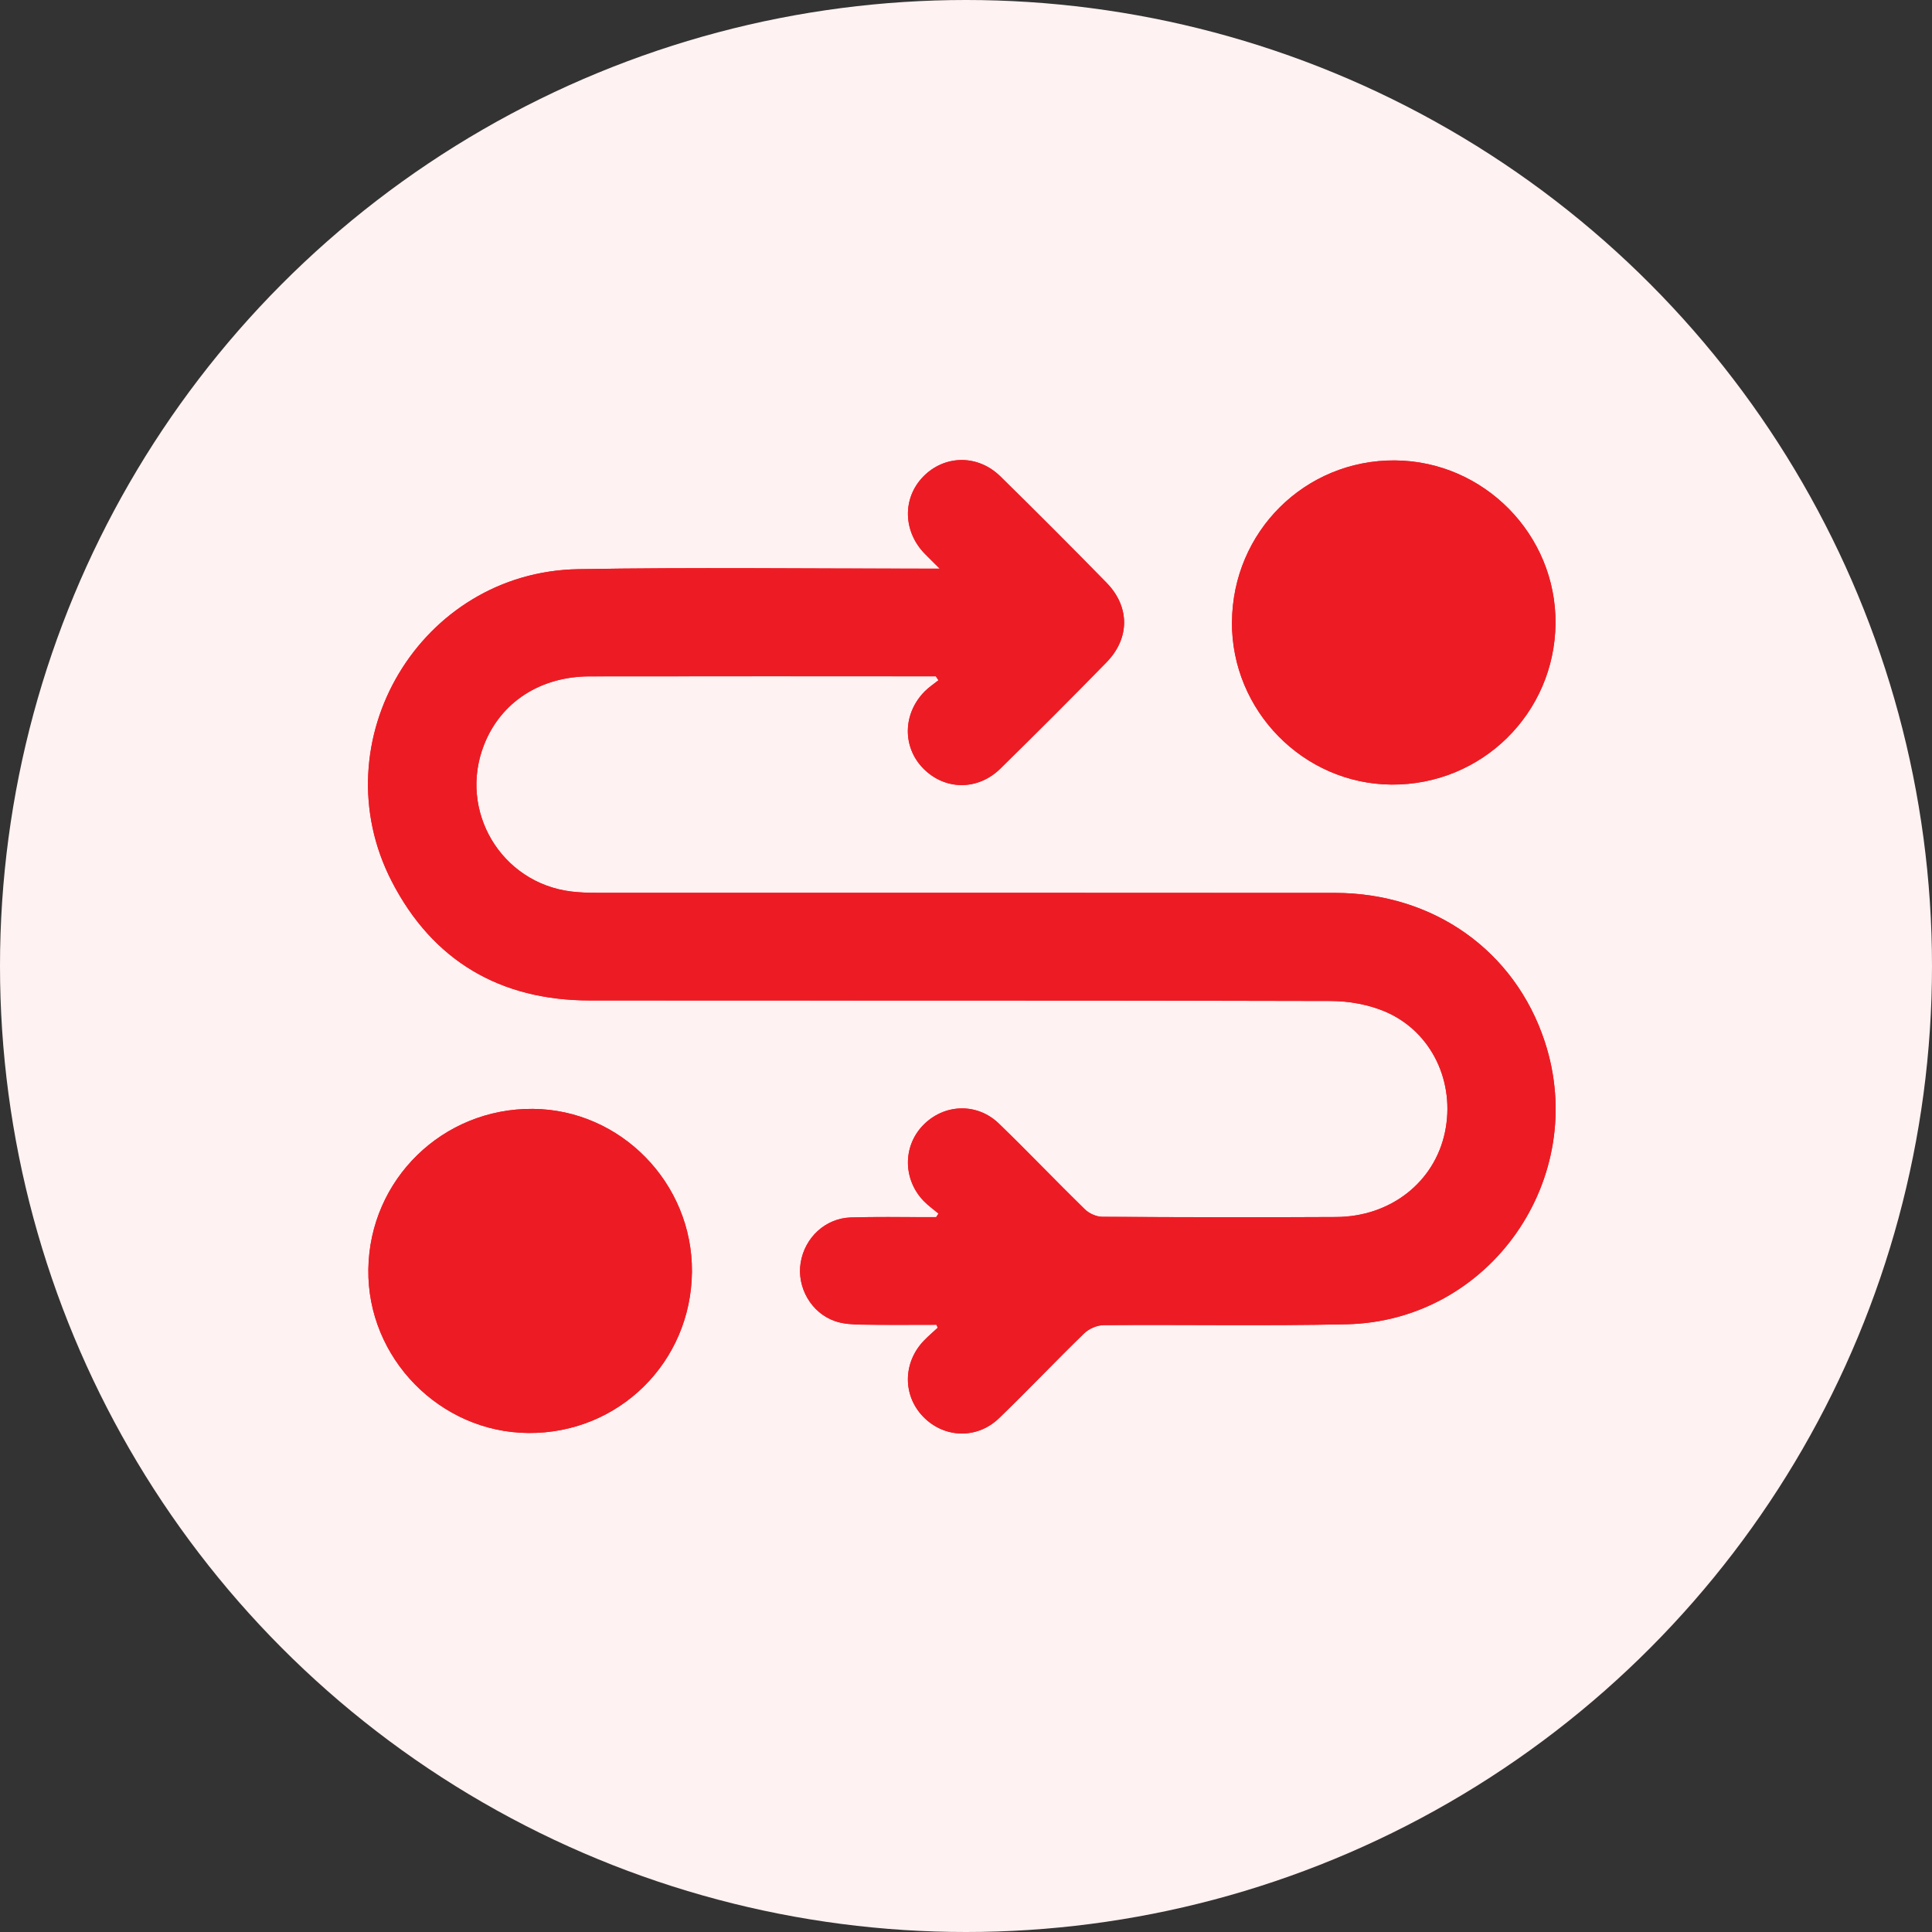
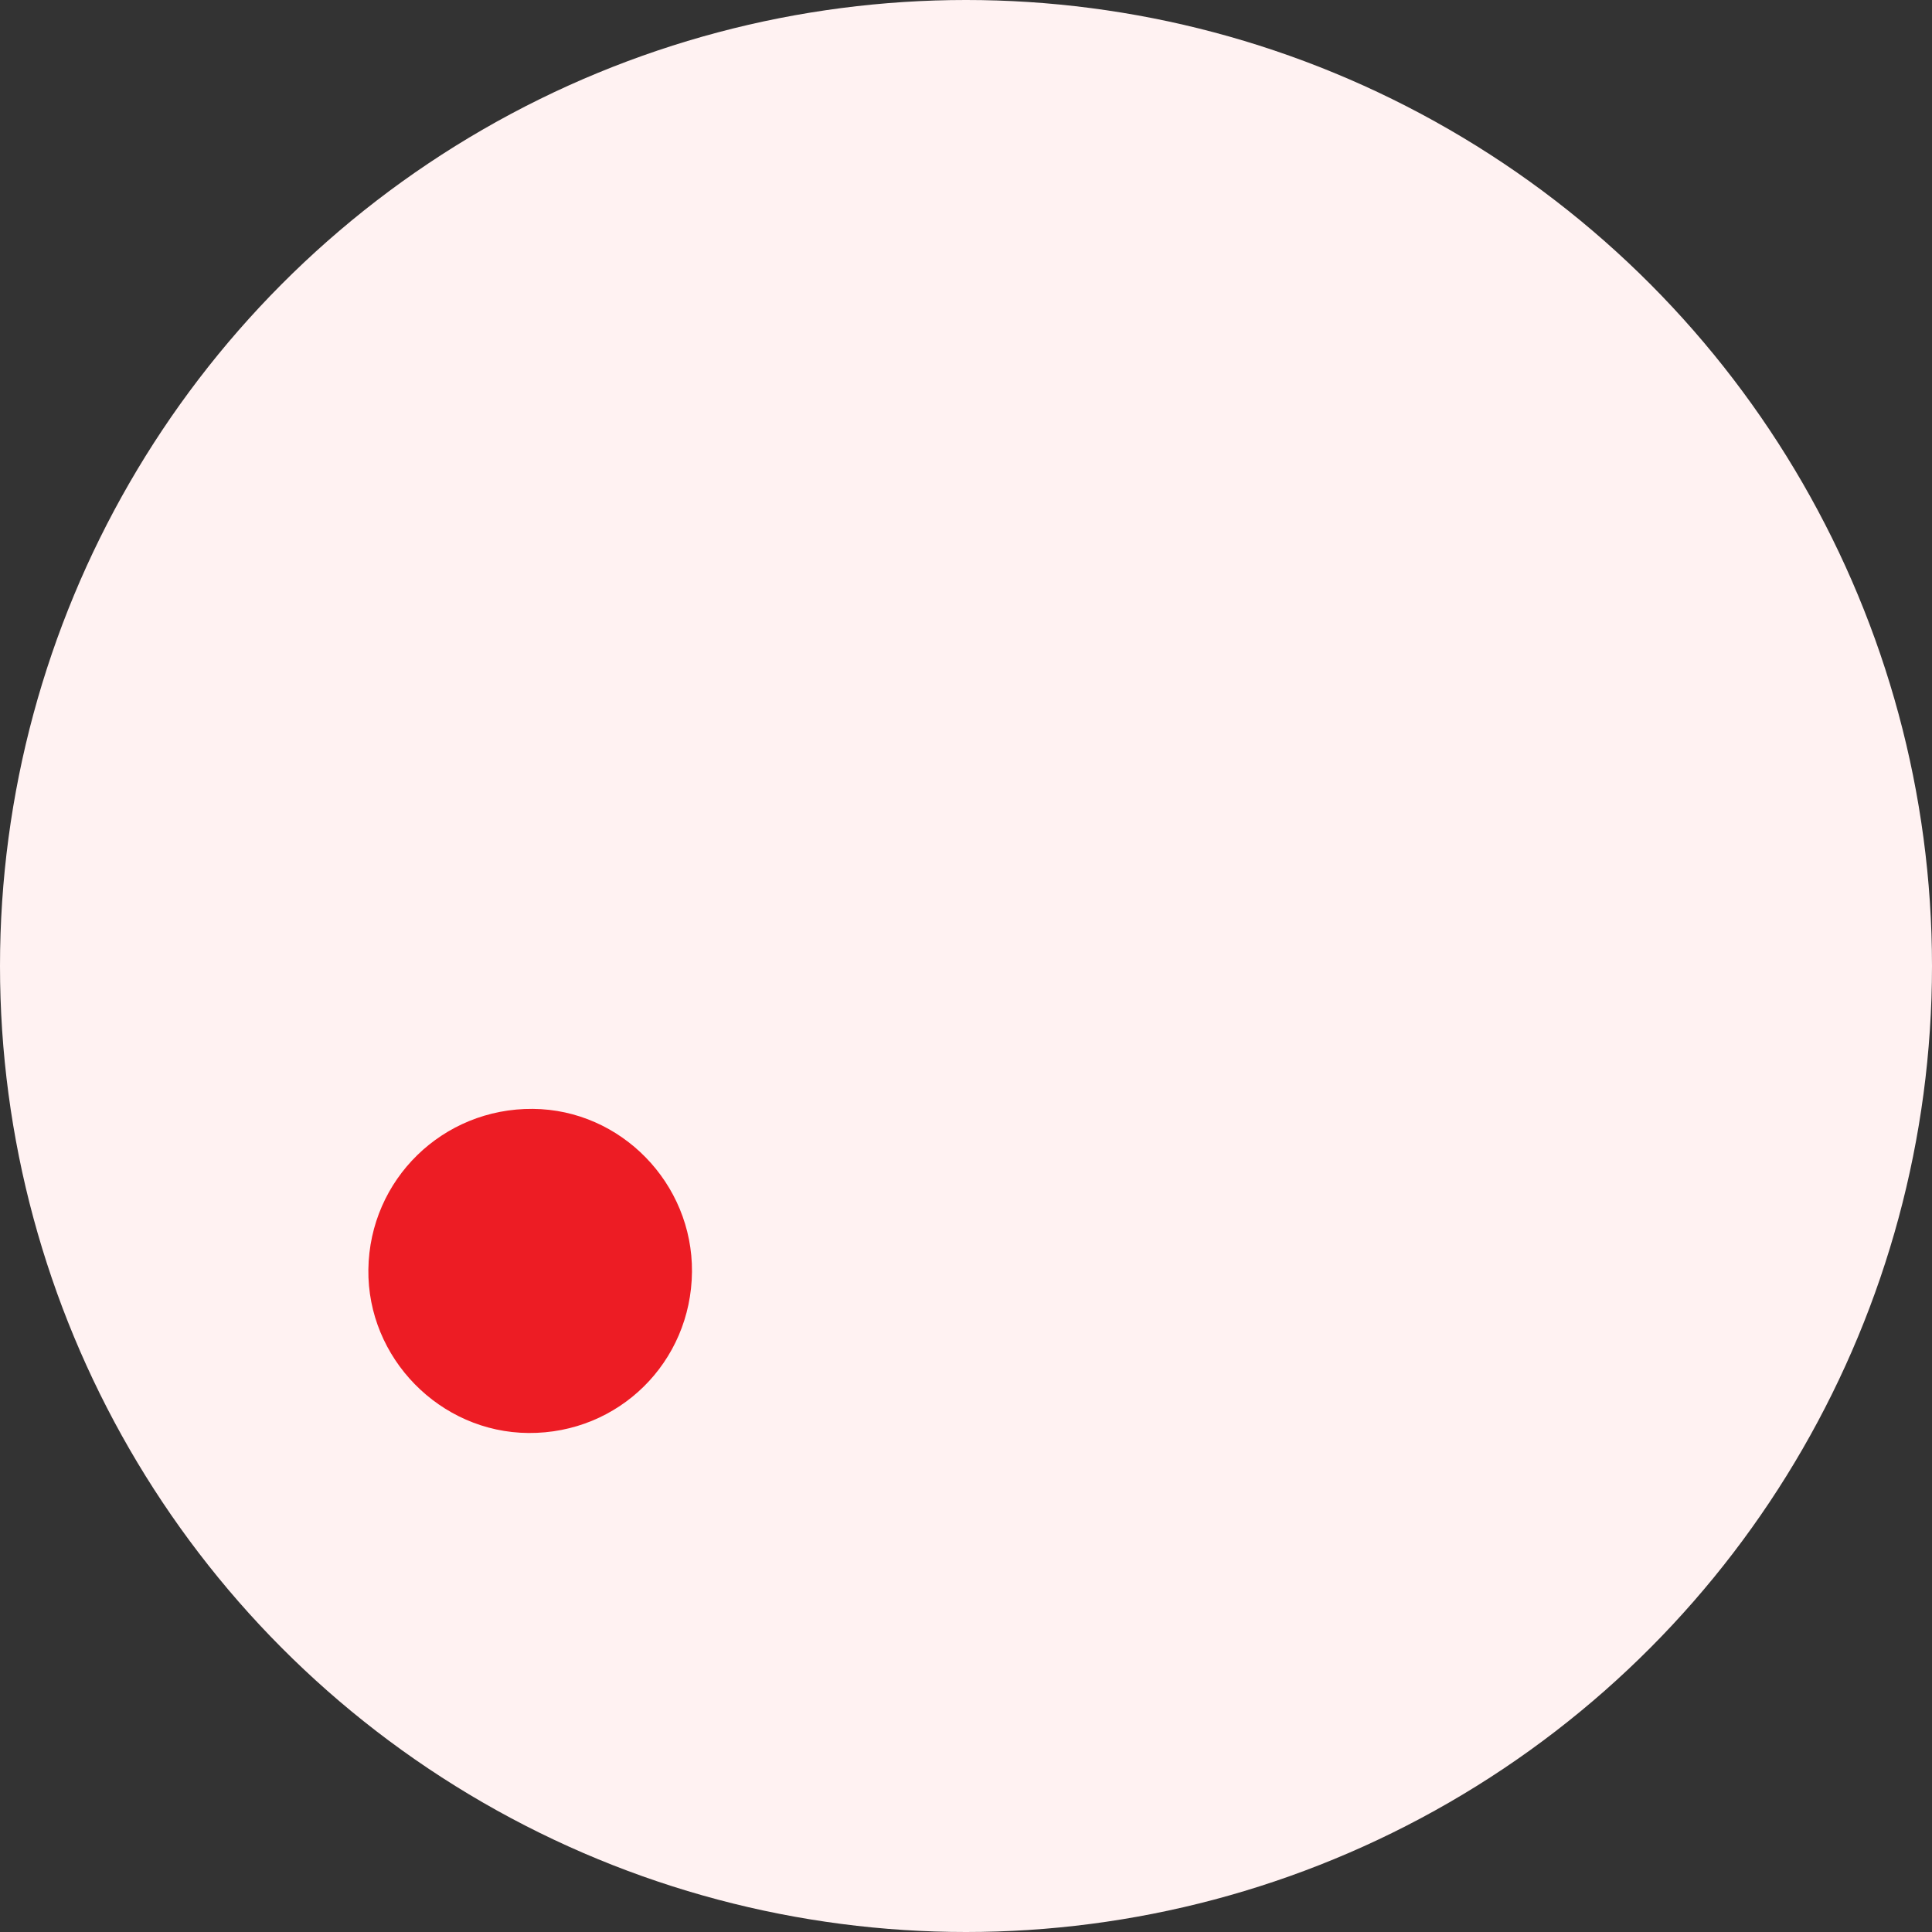
<svg xmlns="http://www.w3.org/2000/svg" width="42" height="42" viewBox="0 0 42 42" fill="none">
  <rect x="0" y="0" width="42" height="42" fill="#333333" stroke="none" />
  <g id="Group 482109">
    <circle id="Ellipse 134" cx="21" cy="21" r="21" fill="#FFF2F2" />
    <g id="Group">
-       <path id="Vector" d="M20.345 14.703C20.363 14.731 20.382 14.759 20.401 14.788C20.302 14.867 20.194 14.938 20.105 15.027C19.625 15.51 19.613 16.238 20.071 16.705C20.538 17.18 21.253 17.192 21.745 16.71C22.524 15.946 23.297 15.174 24.058 14.393C24.564 13.873 24.563 13.188 24.057 12.67C23.294 11.889 22.523 11.117 21.744 10.353C21.253 9.873 20.53 9.888 20.069 10.362C19.613 10.831 19.63 11.556 20.108 12.041C20.198 12.134 20.291 12.223 20.429 12.361C20.244 12.361 20.144 12.361 20.044 12.361C17.552 12.363 15.059 12.33 12.567 12.373C9.141 12.432 6.946 16.112 8.517 19.161C9.406 20.886 10.874 21.747 12.819 21.748C18.188 21.753 23.558 21.745 28.928 21.76C29.329 21.761 29.758 21.838 30.124 21.996C31.129 22.432 31.641 23.531 31.411 24.617C31.182 25.699 30.231 26.45 29.048 26.456C27.352 26.465 25.657 26.462 23.962 26.451C23.835 26.451 23.678 26.381 23.586 26.291C22.956 25.676 22.349 25.038 21.716 24.426C21.238 23.963 20.517 23.994 20.064 24.465C19.625 24.92 19.629 25.637 20.077 26.104C20.175 26.206 20.293 26.289 20.402 26.381C20.385 26.407 20.369 26.433 20.352 26.458C20.265 26.458 20.177 26.458 20.09 26.458C19.558 26.459 19.027 26.449 18.495 26.466C17.943 26.483 17.493 26.904 17.405 27.453C17.32 27.988 17.637 28.544 18.156 28.721C18.333 28.782 18.532 28.792 18.723 28.795C19.267 28.805 19.812 28.799 20.357 28.799C20.367 28.82 20.377 28.841 20.386 28.863C20.288 28.954 20.185 29.041 20.092 29.137C19.628 29.611 19.618 30.33 20.067 30.795C20.521 31.265 21.238 31.293 21.719 30.829C22.346 30.224 22.945 29.591 23.57 28.984C23.674 28.884 23.851 28.807 23.994 28.806C25.753 28.793 27.513 28.826 29.271 28.788C32.395 28.721 34.559 25.613 33.581 22.641C32.931 20.668 31.165 19.412 29.02 19.41C23.668 19.407 18.317 19.41 12.966 19.408C12.783 19.408 12.599 19.402 12.418 19.38C10.889 19.193 9.958 17.621 10.524 16.187C10.889 15.263 11.744 14.704 12.819 14.703C15.265 14.699 17.712 14.701 20.158 14.701C20.221 14.701 20.283 14.701 20.346 14.701L20.345 14.703ZM26.782 13.523C26.771 15.449 28.336 17.043 30.252 17.056C32.21 17.069 33.797 15.509 33.816 13.555C33.834 11.623 32.259 10.023 30.325 10.009C28.371 9.995 26.795 11.559 26.783 13.523H26.782ZM15.041 27.649C15.058 25.723 13.496 24.122 11.583 24.106C9.622 24.09 8.033 25.64 8.007 27.596C7.981 29.522 9.563 31.139 11.488 31.152C13.45 31.166 15.024 29.614 15.041 27.649Z" fill="#ED1C24" />
-       <path id="Vector_2" d="M20.346 14.703C20.283 14.703 20.221 14.703 20.158 14.703C17.712 14.703 15.265 14.7 12.819 14.704C11.744 14.706 10.889 15.264 10.524 16.189C9.958 17.622 10.889 19.195 12.418 19.381C12.599 19.403 12.783 19.41 12.966 19.41C18.317 19.411 23.668 19.408 29.02 19.412C31.165 19.413 32.931 20.669 33.581 22.642C34.559 25.614 32.395 28.722 29.271 28.789C27.513 28.827 25.753 28.794 23.994 28.808C23.851 28.809 23.674 28.884 23.57 28.985C22.945 29.591 22.346 30.224 21.719 30.83C21.238 31.294 20.521 31.267 20.067 30.796C19.618 30.331 19.628 29.613 20.092 29.138C20.185 29.042 20.288 28.955 20.386 28.864C20.377 28.842 20.367 28.821 20.357 28.8C19.812 28.8 19.267 28.806 18.723 28.797C18.532 28.793 18.333 28.783 18.156 28.722C17.637 28.545 17.32 27.989 17.405 27.455C17.493 26.905 17.943 26.484 18.495 26.467C19.026 26.45 19.558 26.461 20.09 26.46C20.177 26.46 20.265 26.46 20.352 26.46C20.369 26.434 20.385 26.408 20.402 26.383C20.293 26.291 20.175 26.208 20.077 26.106C19.629 25.638 19.625 24.921 20.064 24.466C20.517 23.995 21.238 23.965 21.716 24.427C22.349 25.039 22.956 25.678 23.586 26.292C23.678 26.382 23.835 26.451 23.962 26.453C25.658 26.463 27.353 26.466 29.048 26.457C30.23 26.451 31.182 25.7 31.411 24.618C31.641 23.532 31.129 22.433 30.124 21.997C29.758 21.839 29.329 21.762 28.928 21.761C23.558 21.746 18.189 21.754 12.819 21.75C10.874 21.748 9.406 20.888 8.517 19.162C6.946 16.113 9.141 12.433 12.567 12.374C15.059 12.331 17.552 12.364 20.044 12.363C20.143 12.363 20.244 12.363 20.429 12.363C20.291 12.225 20.199 12.135 20.108 12.043C19.63 11.557 19.613 10.832 20.069 10.363C20.53 9.89 21.253 9.875 21.744 10.354C22.523 11.118 23.294 11.89 24.057 12.671C24.563 13.189 24.564 13.874 24.058 14.394C23.297 15.175 22.524 15.946 21.745 16.711C21.253 17.193 20.538 17.181 20.071 16.706C19.612 16.239 19.624 15.511 20.105 15.029C20.194 14.939 20.302 14.869 20.401 14.789C20.382 14.761 20.363 14.732 20.345 14.704L20.346 14.703Z" fill="#ED1C24" />
-       <path id="Vector_3" d="M26.782 13.524C26.794 11.559 28.37 9.995 30.324 10.009C32.258 10.024 33.833 11.623 33.815 13.555C33.796 15.509 32.209 17.069 30.251 17.056C28.335 17.043 26.77 15.449 26.781 13.524H26.782Z" fill="#ED1C24" />
      <path id="Vector_4" d="M15.043 27.649C15.025 29.614 13.451 31.166 11.489 31.152C9.565 31.139 7.982 29.522 8.008 27.596C8.035 25.641 9.624 24.09 11.584 24.106C13.497 24.122 15.059 25.723 15.043 27.649Z" fill="#ED1C24" />
    </g>
  </g>
</svg>